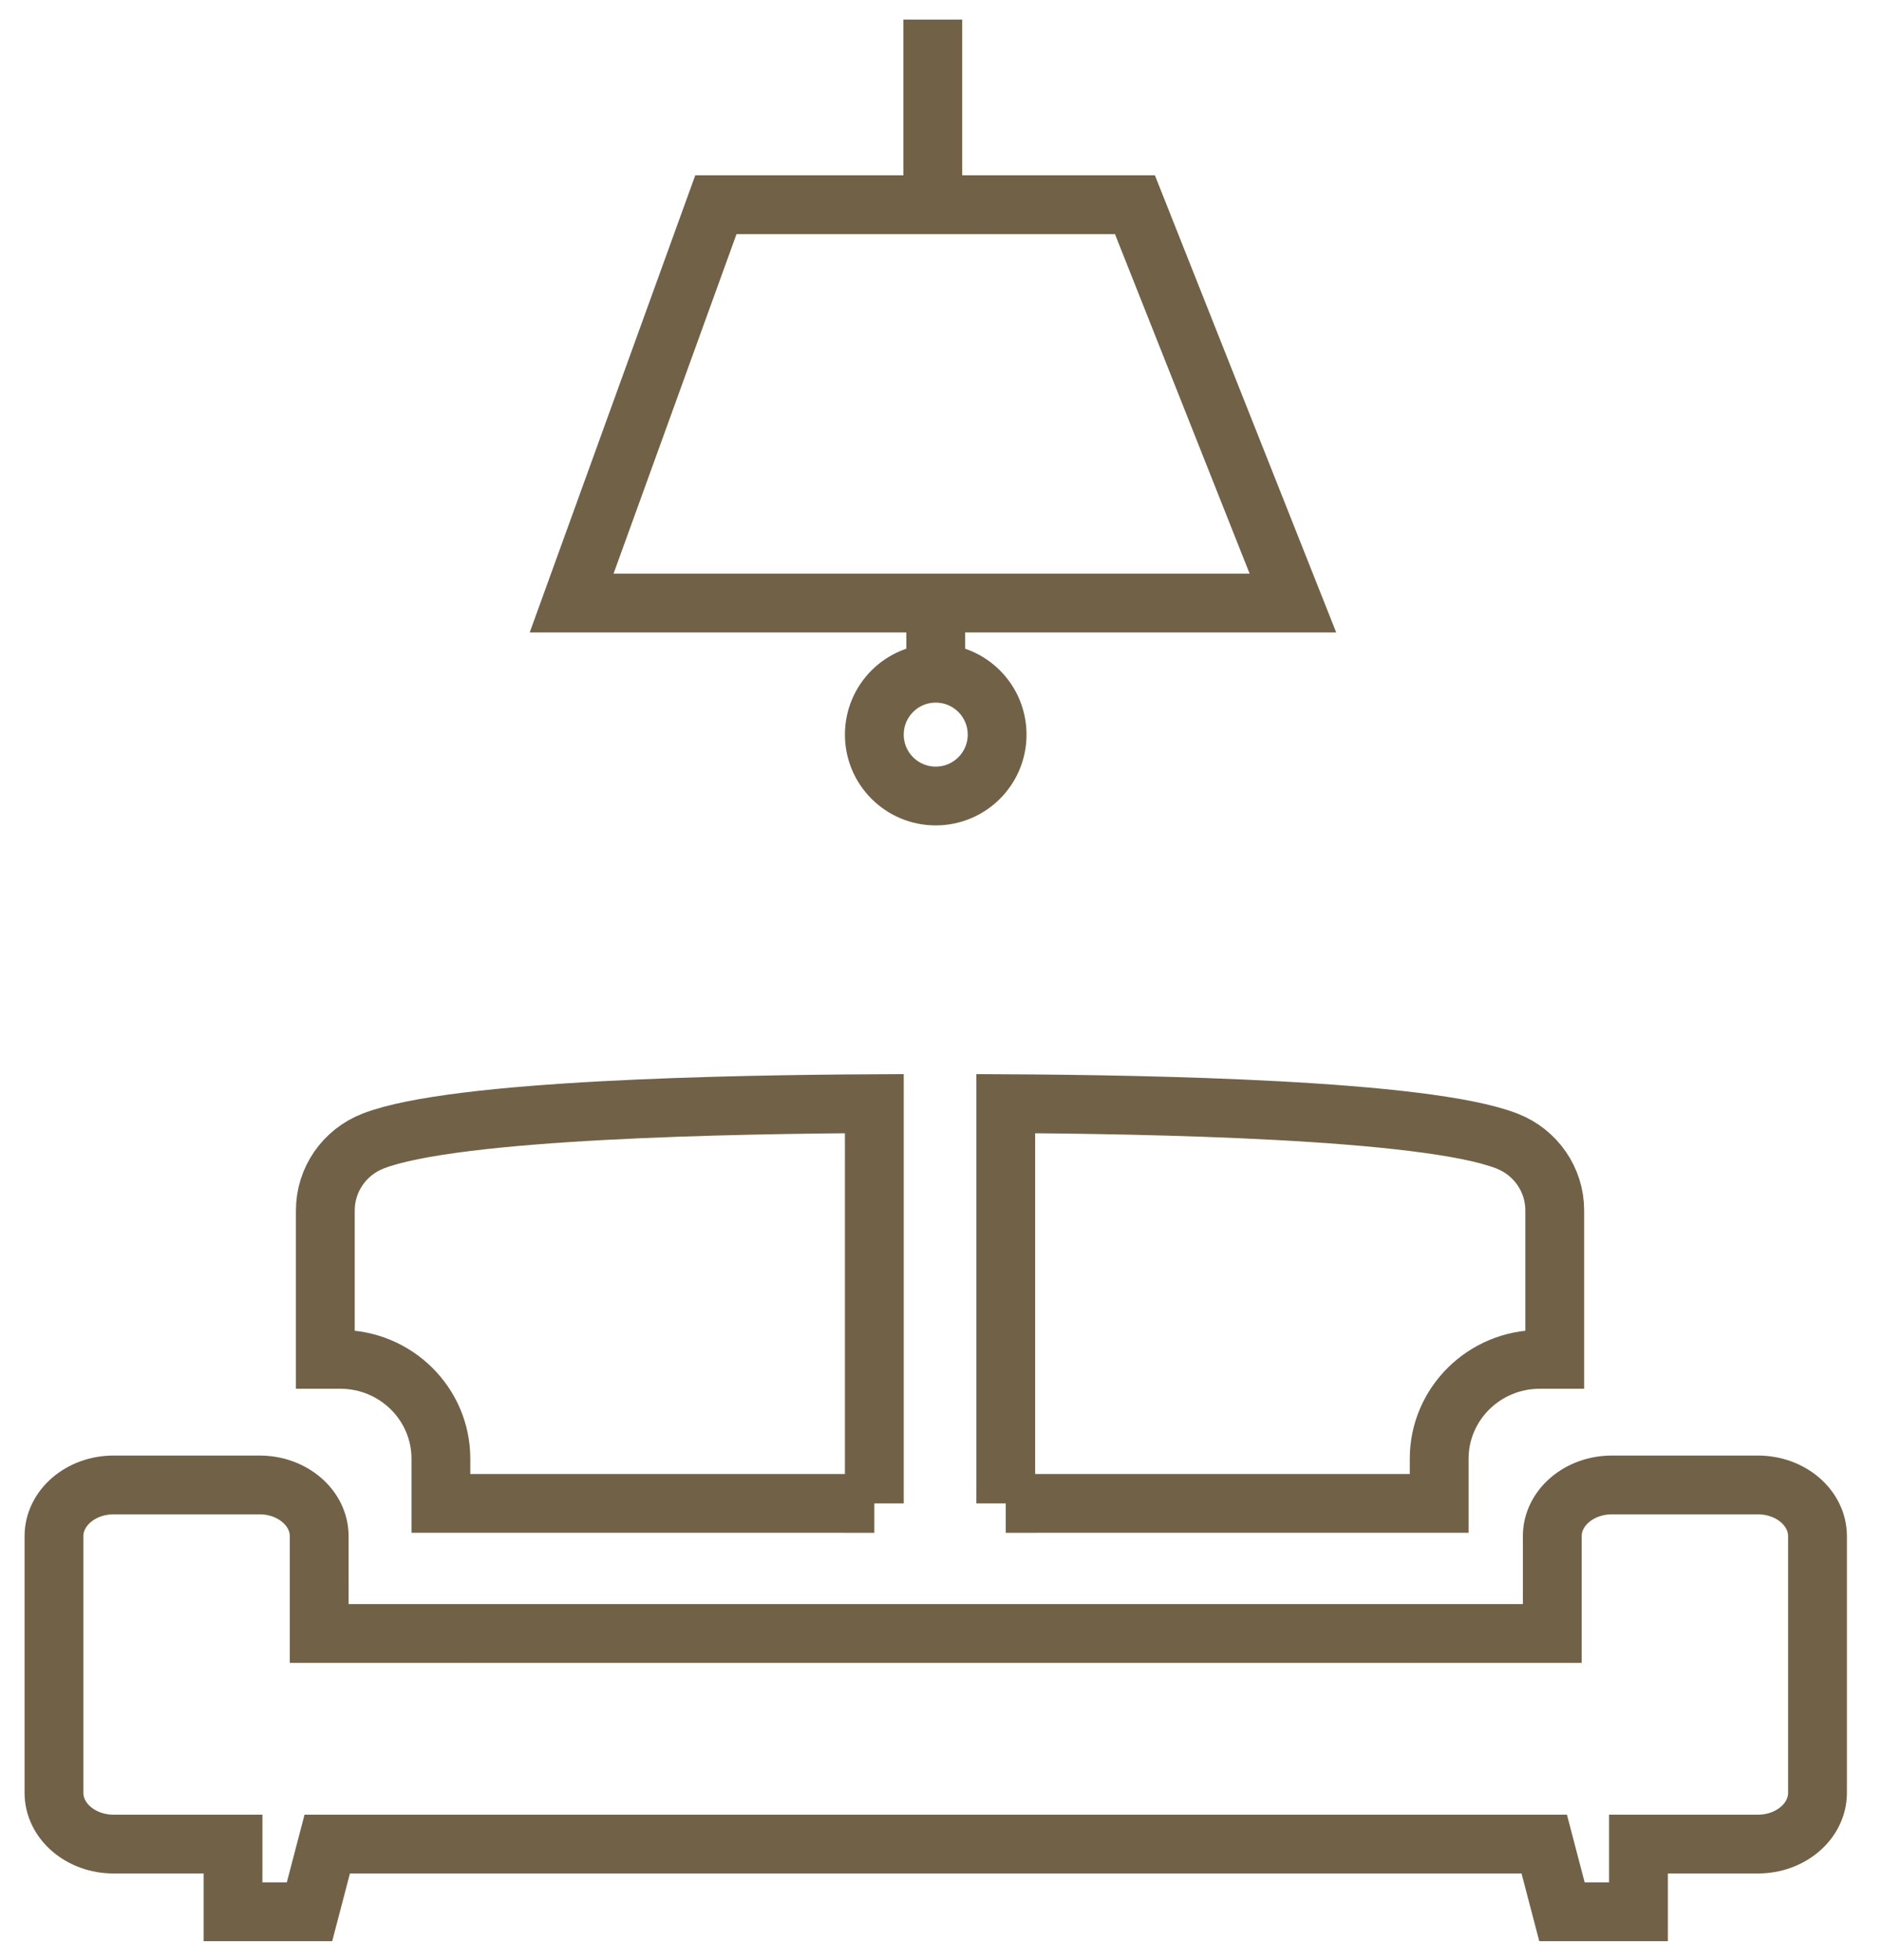
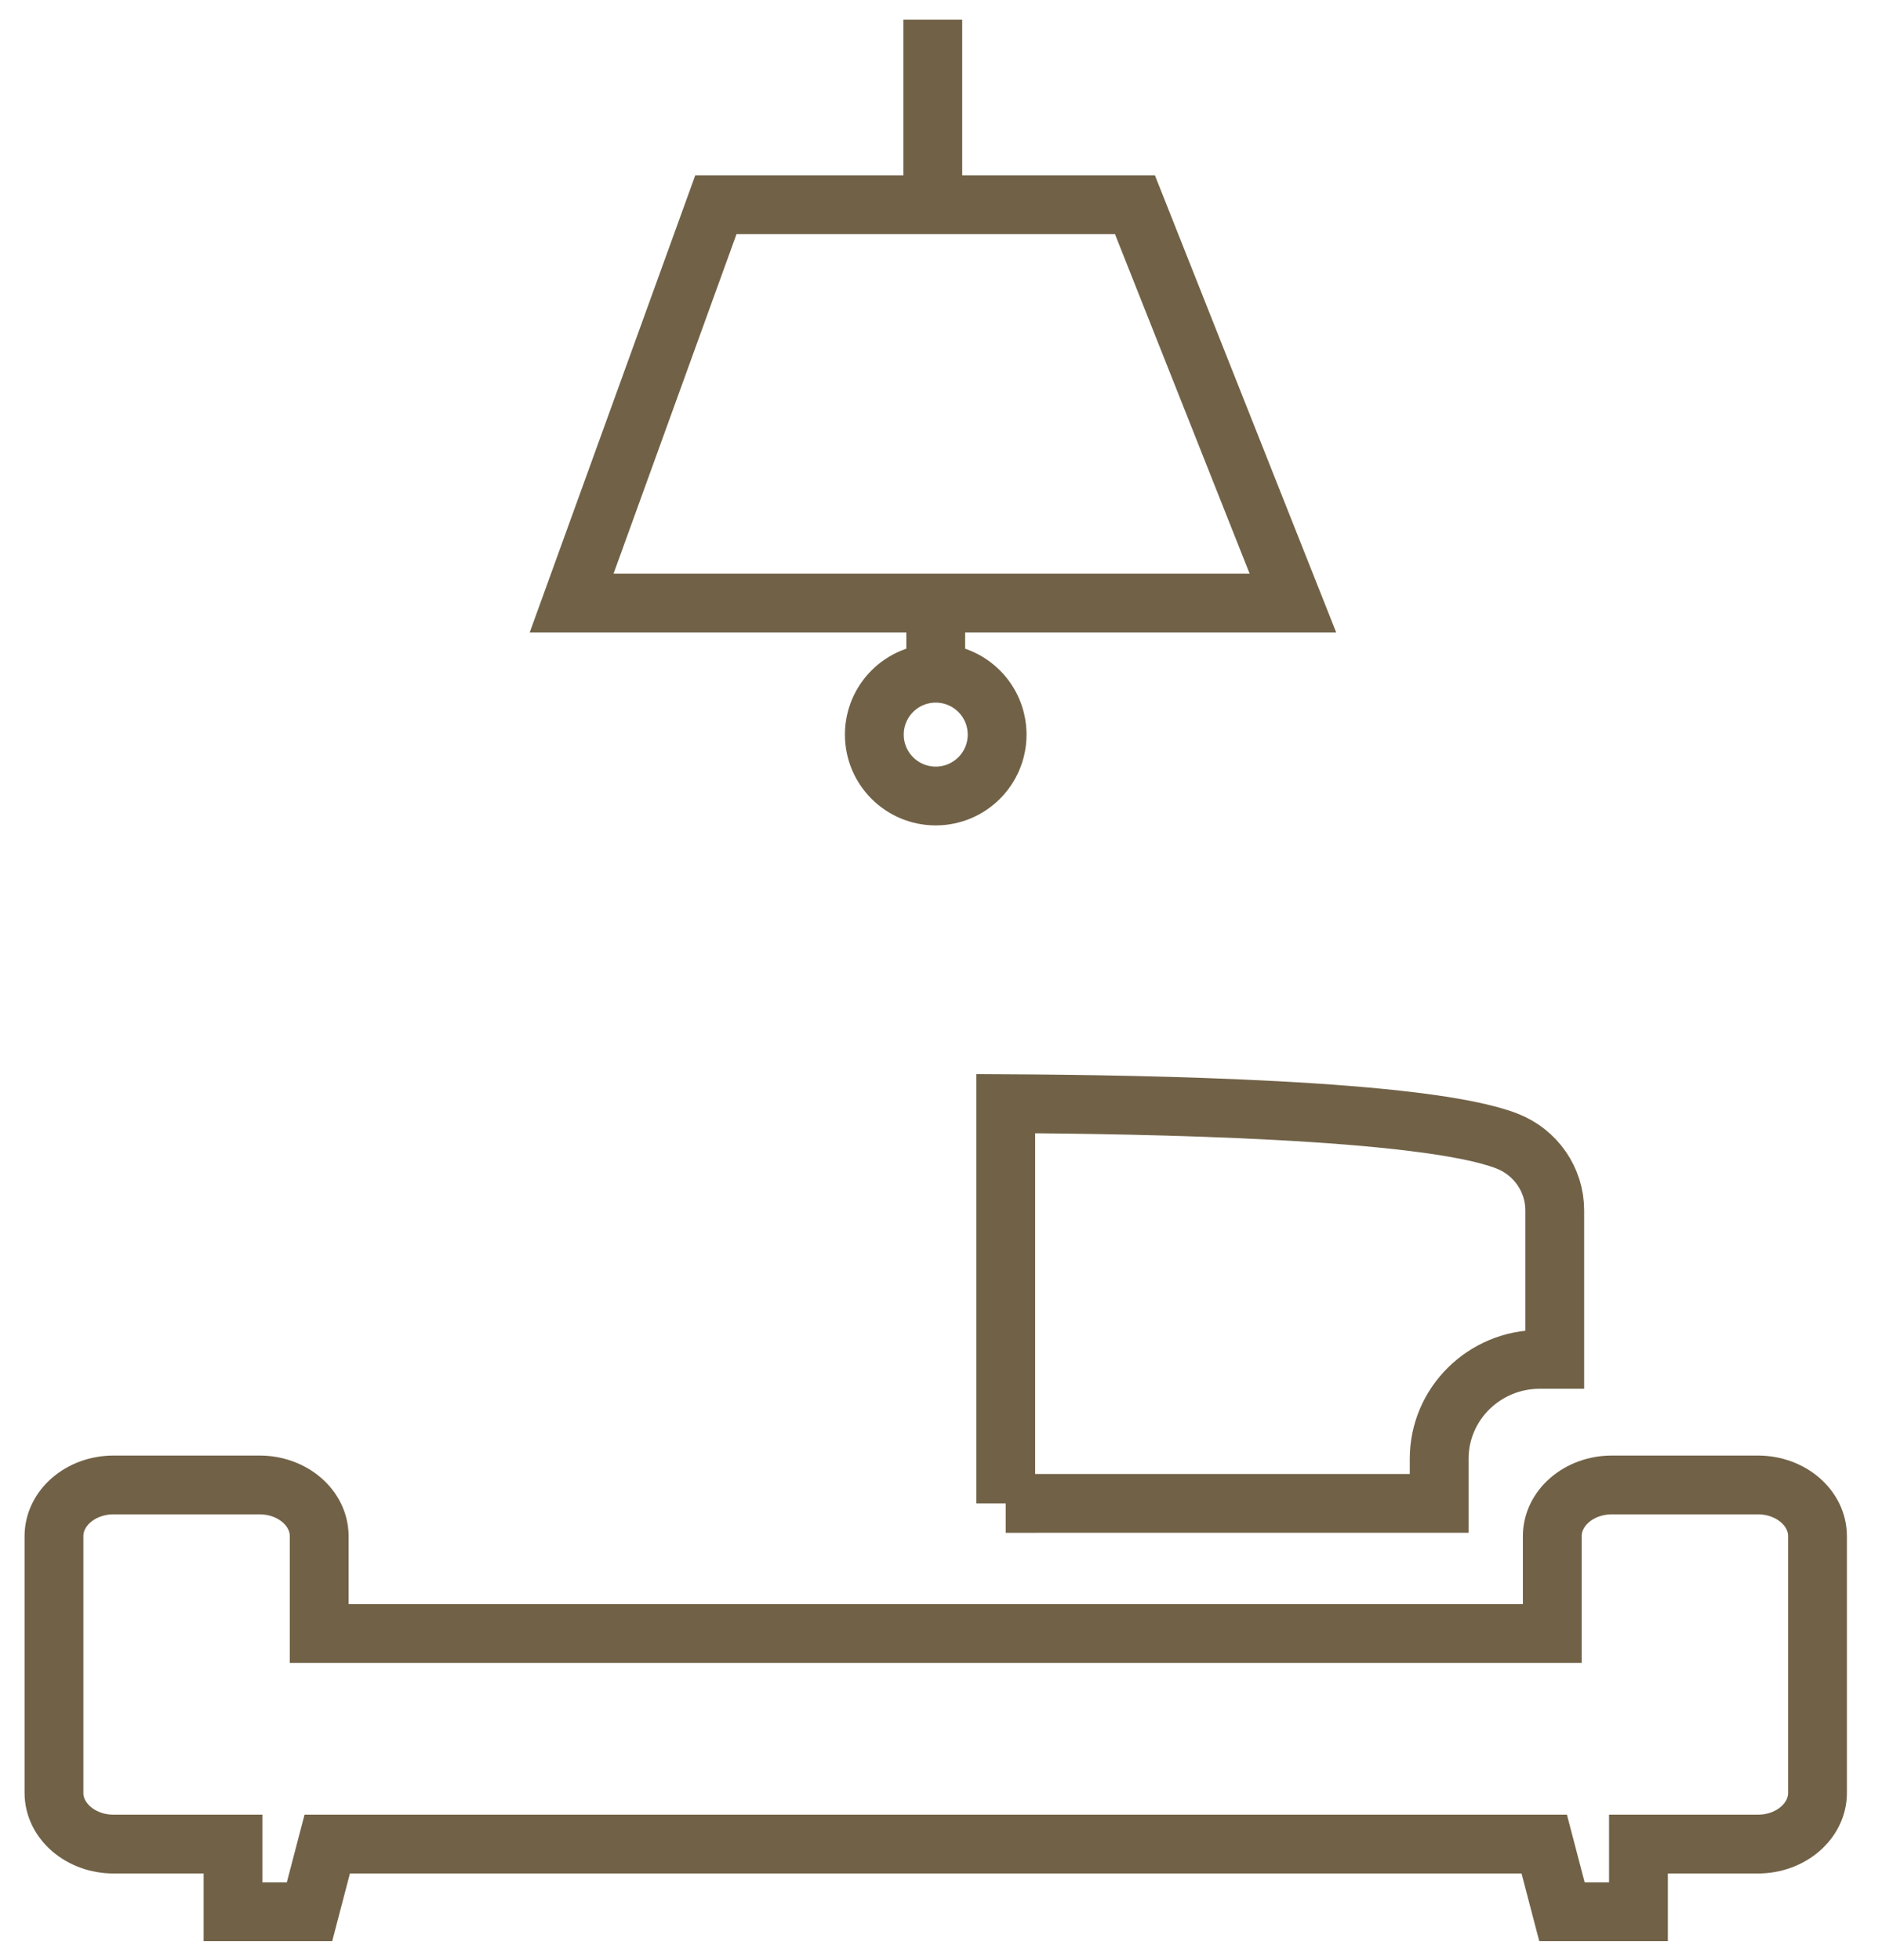
<svg xmlns="http://www.w3.org/2000/svg" version="1.1" id="レイヤー_1" x="0px" y="0px" width="96px" height="100px" viewBox="0 0 96 100" style="enable-background:new 0 0 96 100;" xml:space="preserve">
  <style type="text/css">
	.st0{fill:none;stroke:#716247;stroke-width:3;stroke-miterlimit:10;}
</style>
  <g>
    <polygon class="st0" points="36.518,10.442 57.892,10.442 65.951,30.765 29.159,30.765  " />
    <line class="st0" x1="47.582" y1="10.442" x2="47.582" y2="1" />
    <line class="st0" x1="47.731" y1="33.932" x2="47.731" y2="30.765" />
    <circle class="st0" cx="47.731" cy="37.478" r="3.132" />
  </g>
  <g>
    <g>
-       <path class="st0" d="M44.599,76.7V56.306c-7.072,0.036-21.38,0.278-25.567,1.907c-1.47,0.572-2.437,1.975-2.437,3.537v7.601h0.769    c2.827,0,5.126,2.273,5.126,5.068v2.28H44.599z" />
      <g>
        <path class="st0" d="M51.303,76.7V56.306c7.072,0.036,21.38,0.278,25.567,1.907c1.47,0.572,2.437,1.975,2.437,3.537v7.601h-0.769     c-2.827,0-5.126,2.273-5.126,5.068v2.28H51.303z" />
      </g>
    </g>
    <path class="st0" d="M89.67,75.758h-7.449c-1.676,0-3.04,1.172-3.04,2.613v4.965H47.742h-0.021H16.282v-4.965   c0-1.441-1.364-2.613-3.04-2.613H5.793c-1.676,0-3.04,1.172-3.04,2.613v13.095c0,1.441,1.364,2.614,3.04,2.614h6.093v3.453h3.902   l0.904-3.453h62.079l0.904,3.453h3.902V94.08h6.093c1.677,0,3.04-1.173,3.04-2.614V78.371C92.711,76.93,91.347,75.758,89.67,75.758   z" />
  </g>
</svg>